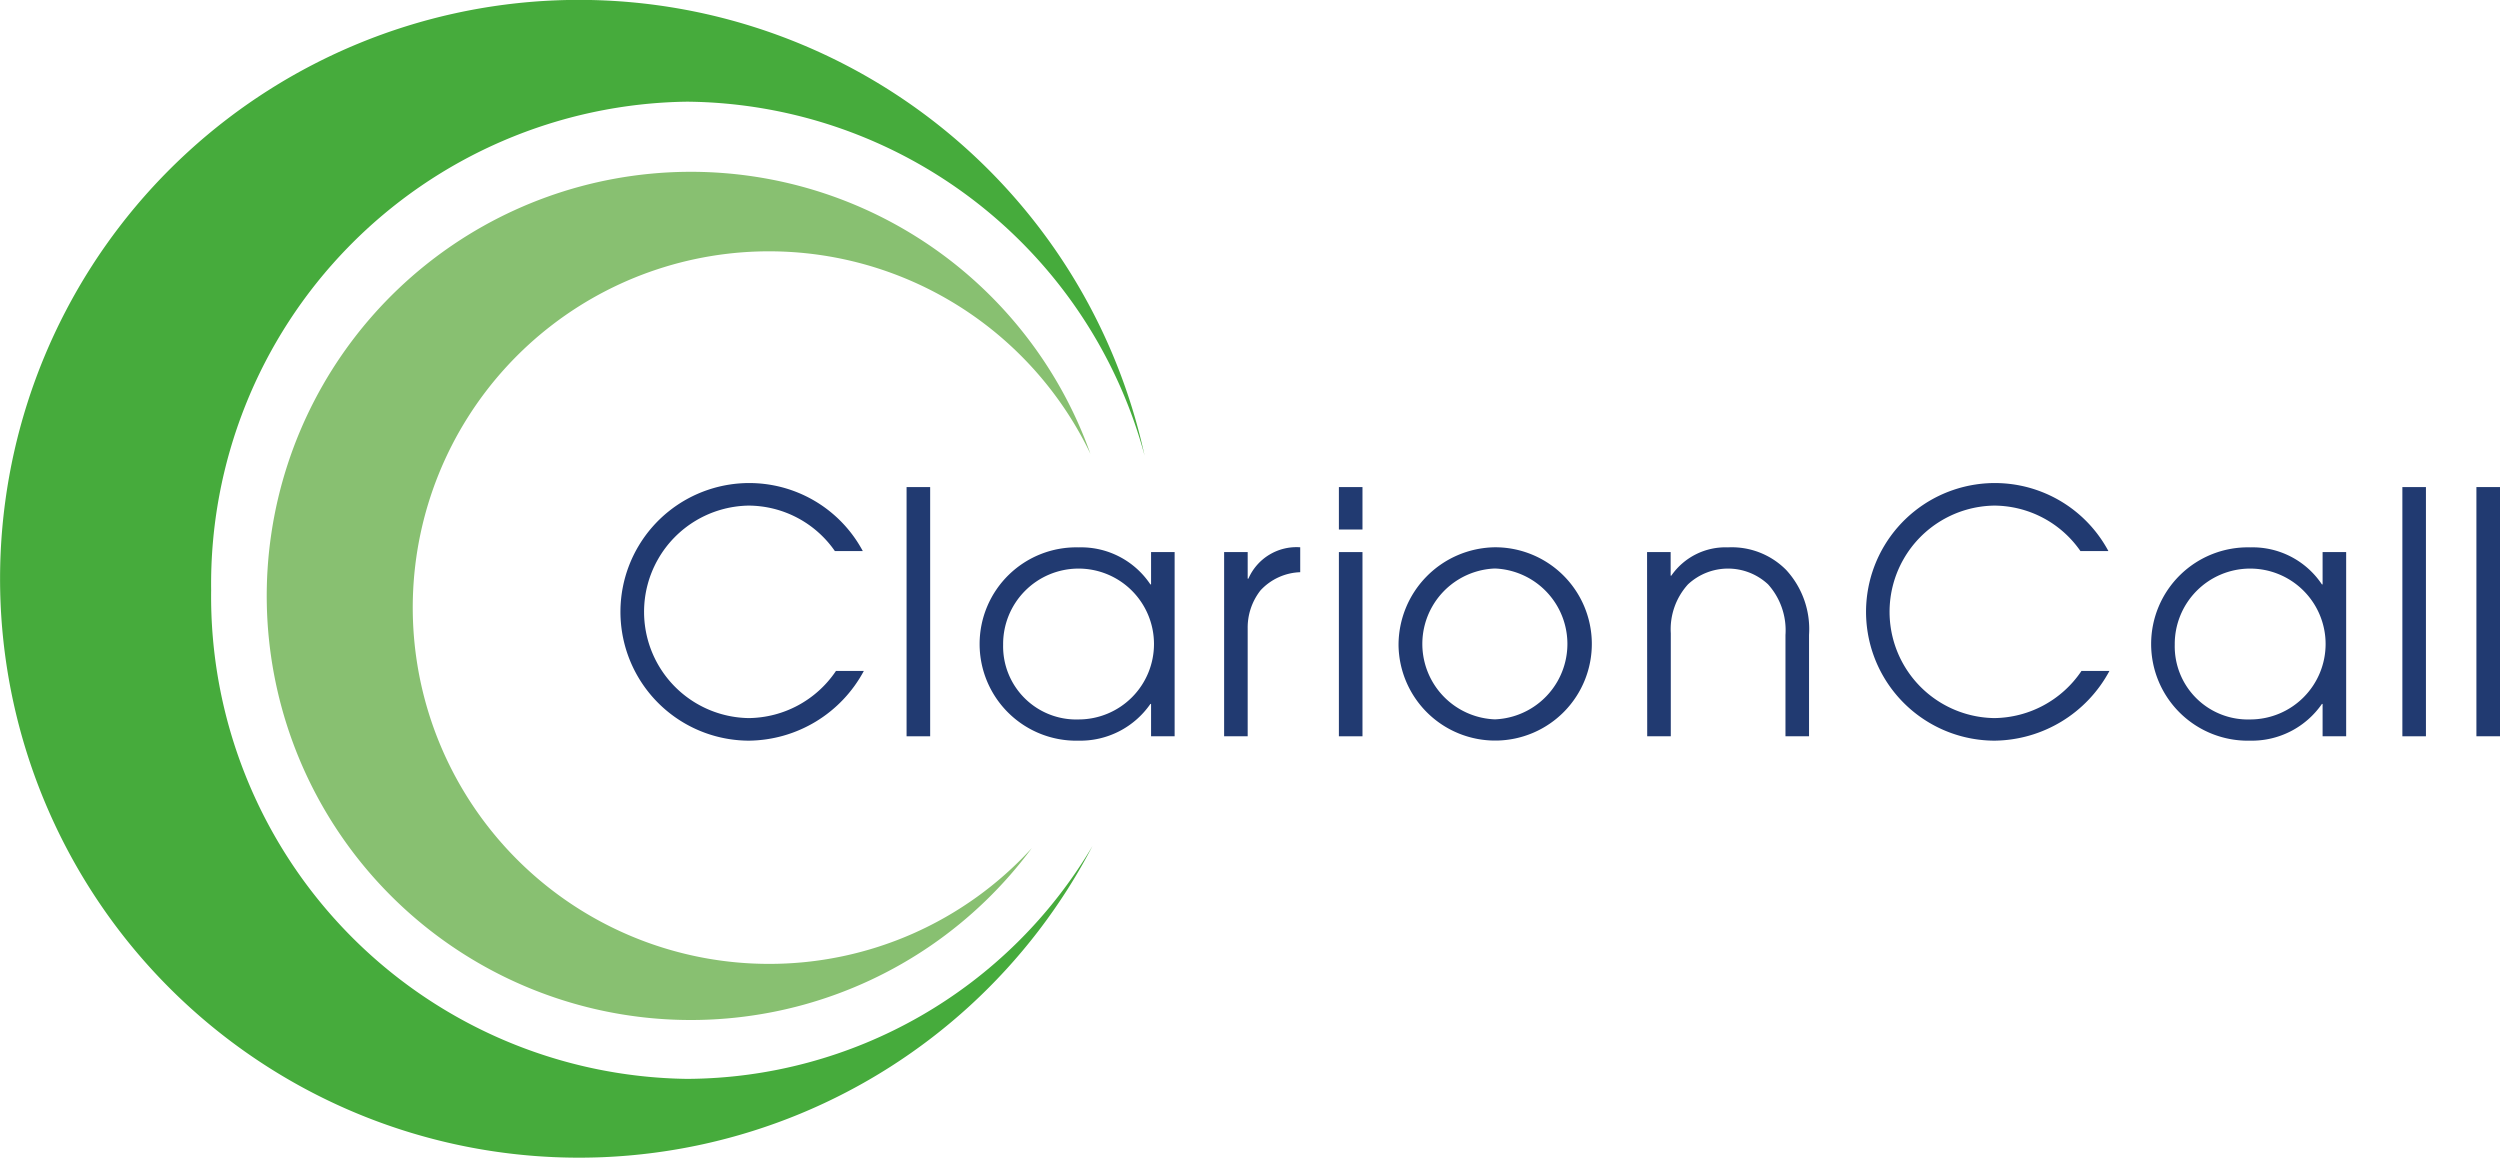
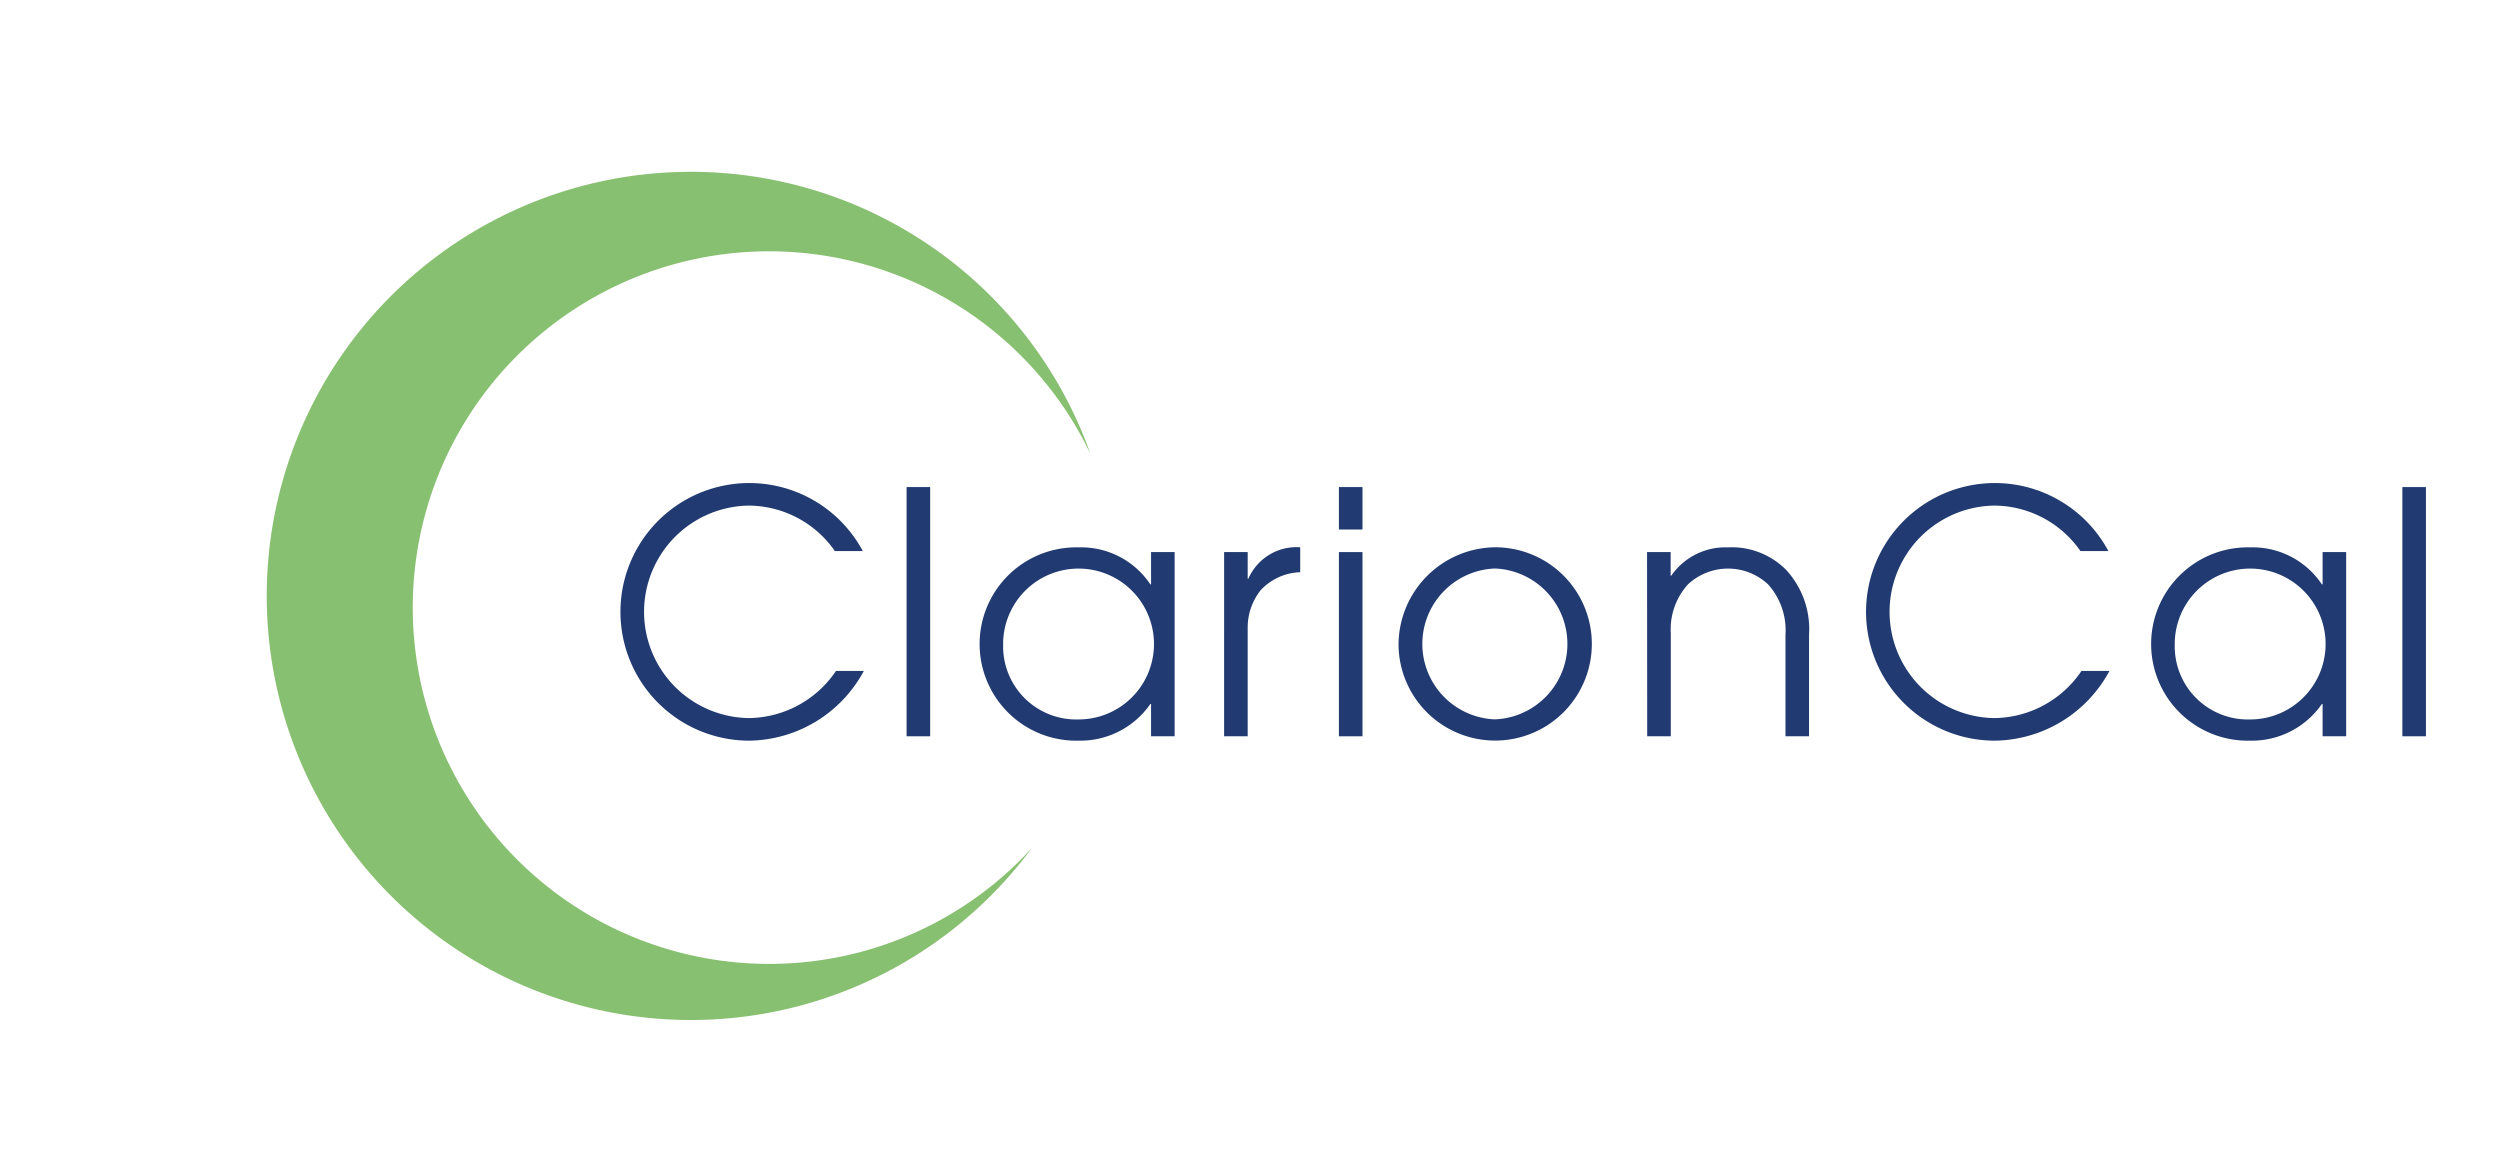
<svg xmlns="http://www.w3.org/2000/svg" id="Layer_1" data-name="Layer 1" width="86.372" height="40" viewBox="0 0 86.372 40">
  <defs>
    <style>
      .cls-1 {
        fill: #213a71;
      }

      .cls-2 {
        fill: #46ab3c;
      }

      .cls-3 {
        fill: #88c071;
      }
    </style>
  </defs>
  <title>clarioncall</title>
  <g>
    <g>
      <path class="cls-1" d="M29.787,23.173a4.56,4.56,0,0,1-3.967,2.408,4.45,4.45,0,1,1,3.932-6.55h-.965A3.647,3.647,0,0,0,25.8,17.46a3.671,3.671,0,0,0,.011,7.341,3.677,3.677,0,0,0,3.013-1.628Z" transform="translate(0.057 0.008)" />
      <path class="cls-1" d="M31.264,16.82h.815v8.61h-.815Z" transform="translate(0.057 0.008)" />
      <path class="cls-1" d="M40.525,25.43h-.814V24.313h-.024a2.944,2.944,0,0,1-2.478,1.268,3.34,3.34,0,1,1,0-6.678,2.878,2.878,0,0,1,2.478,1.279h.024V19.066h.814Zm-3.316-.582A2.606,2.606,0,1,0,34.6,22.265,2.526,2.526,0,0,0,37.209,24.848Z" transform="translate(0.057 0.008)" />
      <path class="cls-1" d="M42.235,19.066h.814v.919h.024A1.812,1.812,0,0,1,44.864,18.9v.861a1.955,1.955,0,0,0-1.372.628,2.079,2.079,0,0,0-.443,1.315V25.43h-.814Z" transform="translate(0.057 0.008)" />
      <path class="cls-1" d="M46.2,16.82h.815v1.466H46.2Zm0,2.246h.815V25.43H46.2Z" transform="translate(0.057 0.008)" />
      <path class="cls-1" d="M51.577,18.9a3.339,3.339,0,1,1-3.316,3.385A3.376,3.376,0,0,1,51.577,18.9Zm.012,5.945a2.608,2.608,0,0,0,0-5.212,2.608,2.608,0,0,0,0,5.212Z" transform="translate(0.057 0.008)" />
      <path class="cls-1" d="M56.847,19.066h.815v.814h.023a2.273,2.273,0,0,1,1.954-.977,2.643,2.643,0,0,1,2.013.779,3.018,3.018,0,0,1,.791,2.246v3.5h-.814v-3.5a2.374,2.374,0,0,0-.6-1.746,2.028,2.028,0,0,0-2.769,0,2.307,2.307,0,0,0-.593,1.687V25.43h-.815Z" transform="translate(0.057 0.008)" />
      <path class="cls-1" d="M72.821,23.173a4.56,4.56,0,0,1-3.968,2.408,4.45,4.45,0,1,1,3.933-6.55H71.82a3.645,3.645,0,0,0-2.99-1.571,3.671,3.671,0,0,0,.012,7.341,3.678,3.678,0,0,0,3.013-1.628Z" transform="translate(0.057 0.008)" />
      <path class="cls-1" d="M81,25.43h-.814V24.313h-.024a2.944,2.944,0,0,1-2.478,1.268,3.34,3.34,0,1,1,0-6.678,2.878,2.878,0,0,1,2.478,1.279h.024V19.066H81Zm-3.316-.582a2.606,2.606,0,1,0-2.606-2.583A2.526,2.526,0,0,0,77.683,24.848Z" transform="translate(0.057 0.008)" />
      <path class="cls-1" d="M82.942,16.82h.814v8.61h-.814Z" transform="translate(0.057 0.008)" />
-       <path class="cls-1" d="M85.5,16.82h.815v8.61H85.5Z" transform="translate(0.057 0.008)" />
    </g>
-     <path class="cls-2" d="M23.679,37.266A16.665,16.665,0,0,1,7.238,20.386,16.666,16.666,0,0,1,23.679,3.505,16.52,16.52,0,0,1,39.487,15.73a20,20,0,1,0-1.8,13.491A16.343,16.343,0,0,1,23.679,37.266Z" transform="translate(0.057 0.008)" />
    <path class="cls-3" d="M26.509,33.293A12.309,12.309,0,1,1,37.616,15.672a14.652,14.652,0,1,0-2.025,13.62A12.275,12.275,0,0,1,26.509,33.293Z" transform="translate(0.057 0.008)" />
  </g>
</svg>